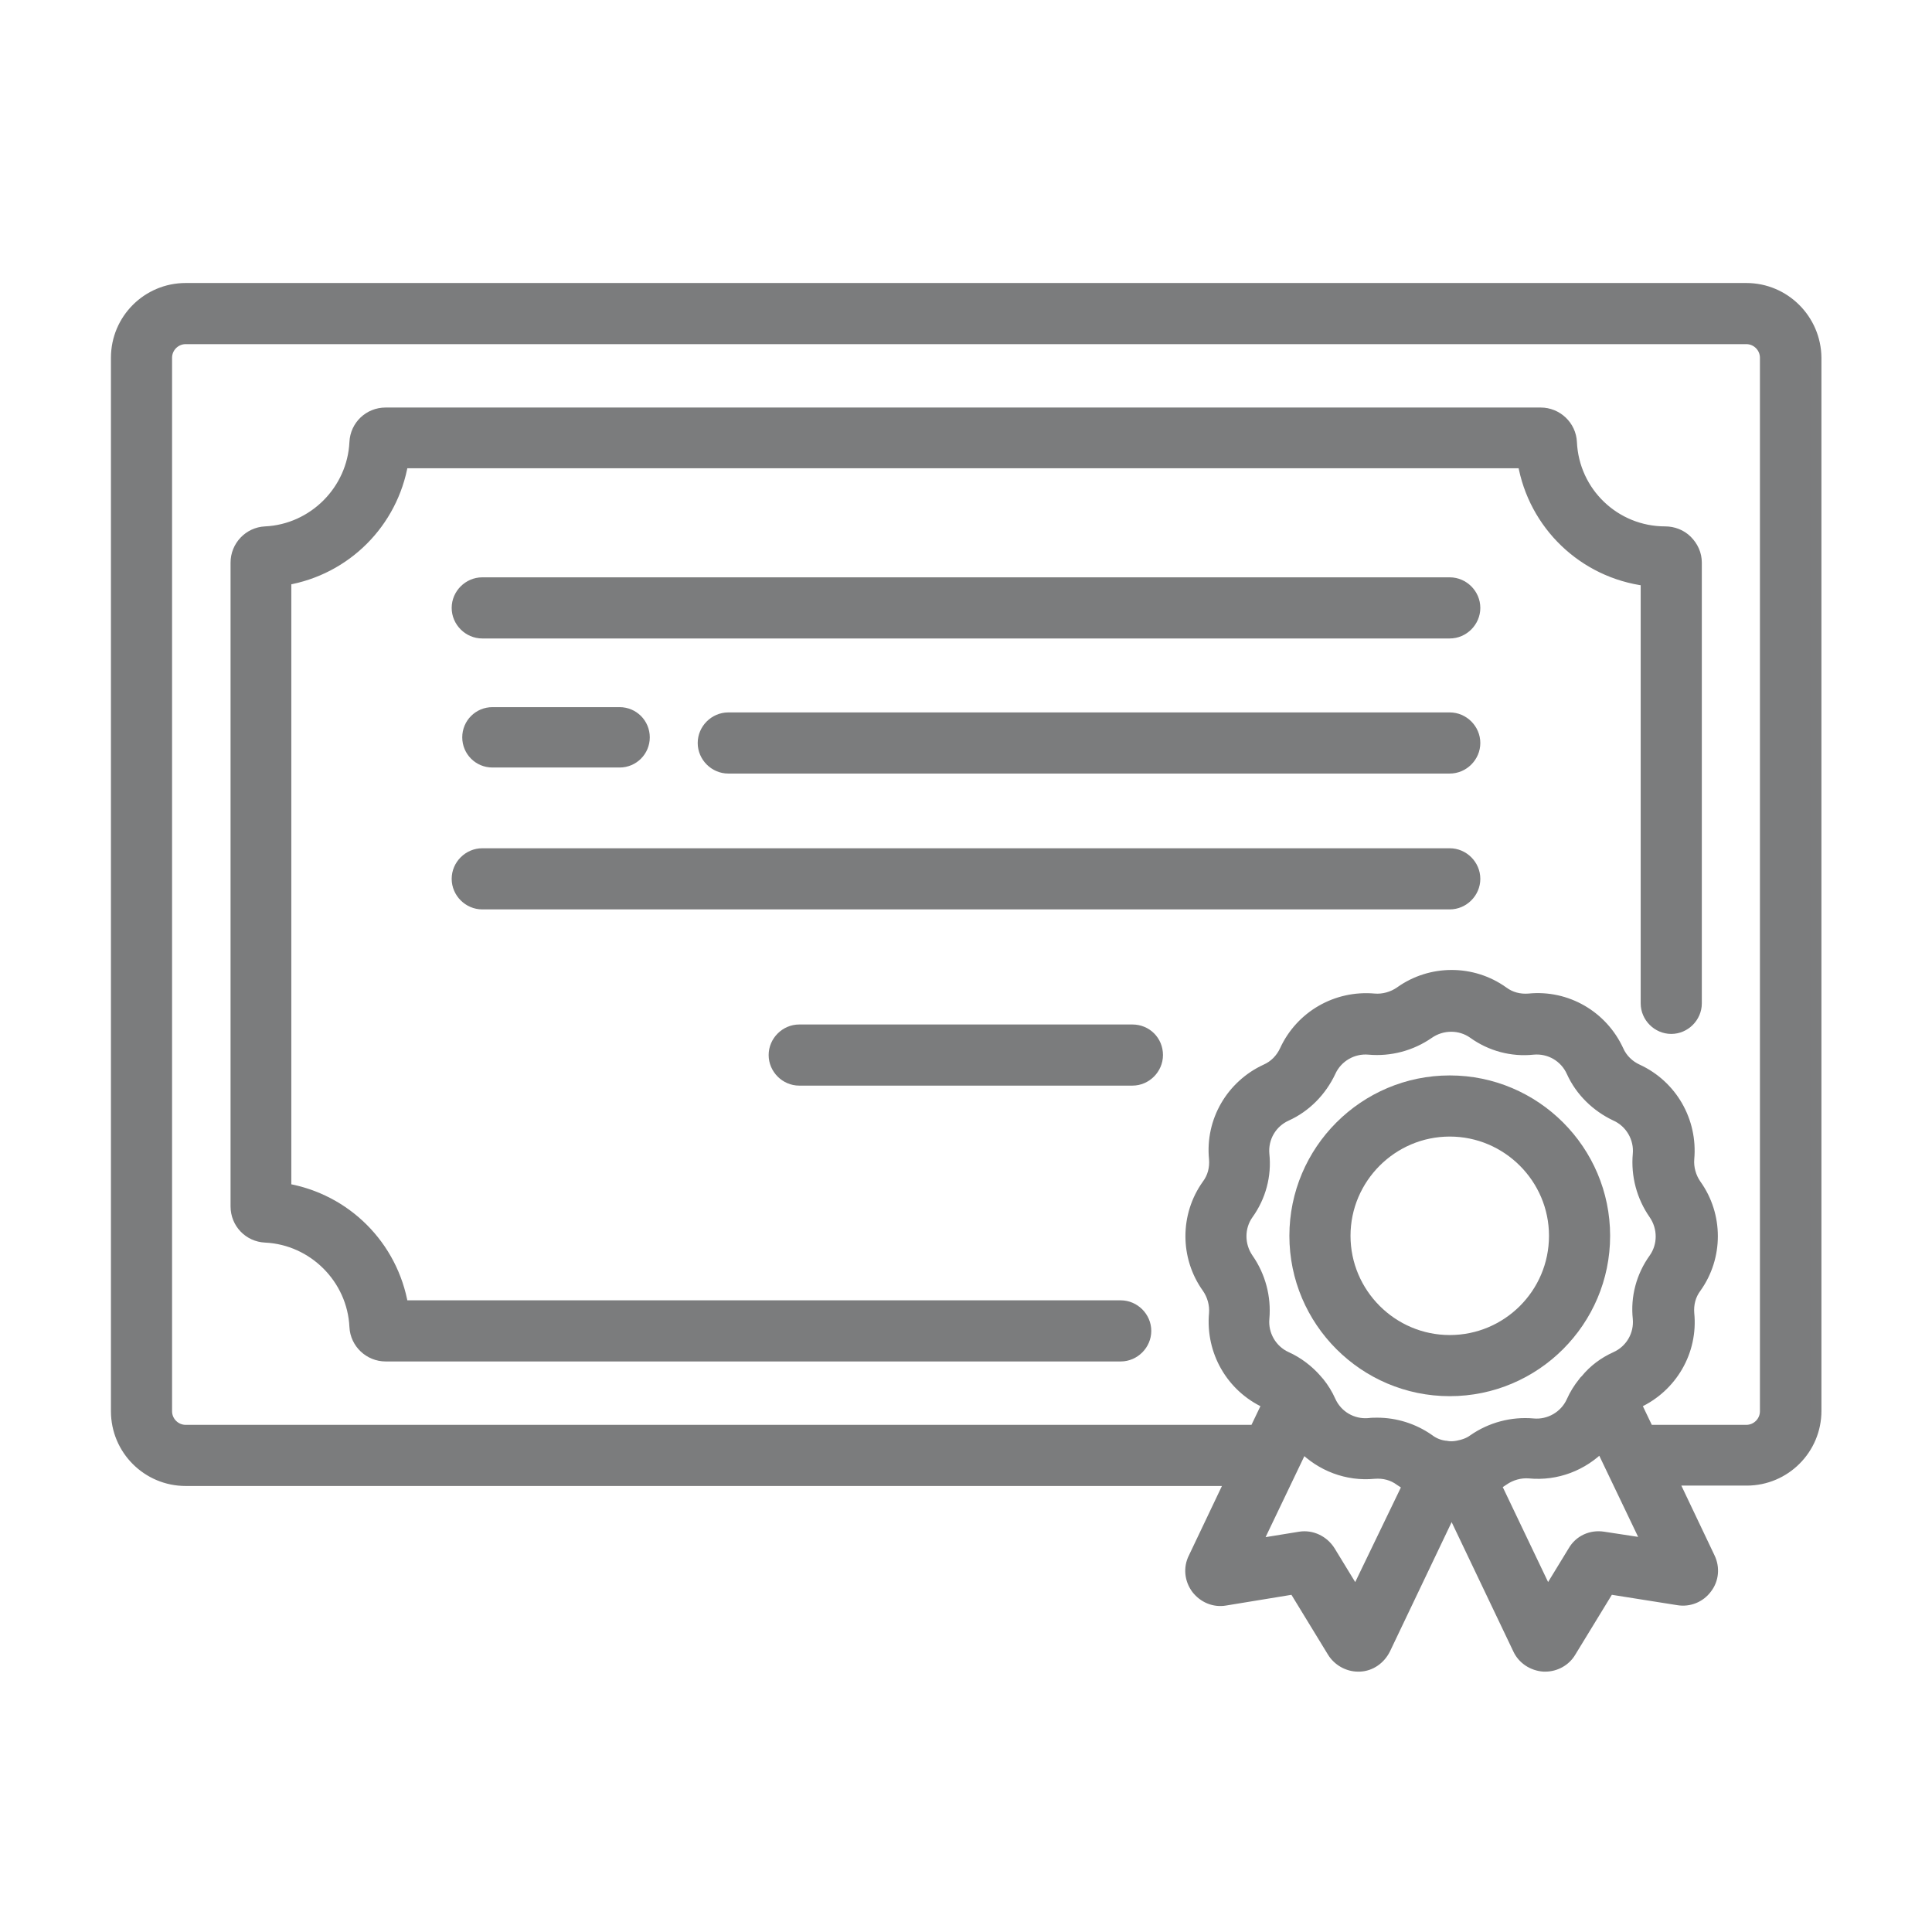
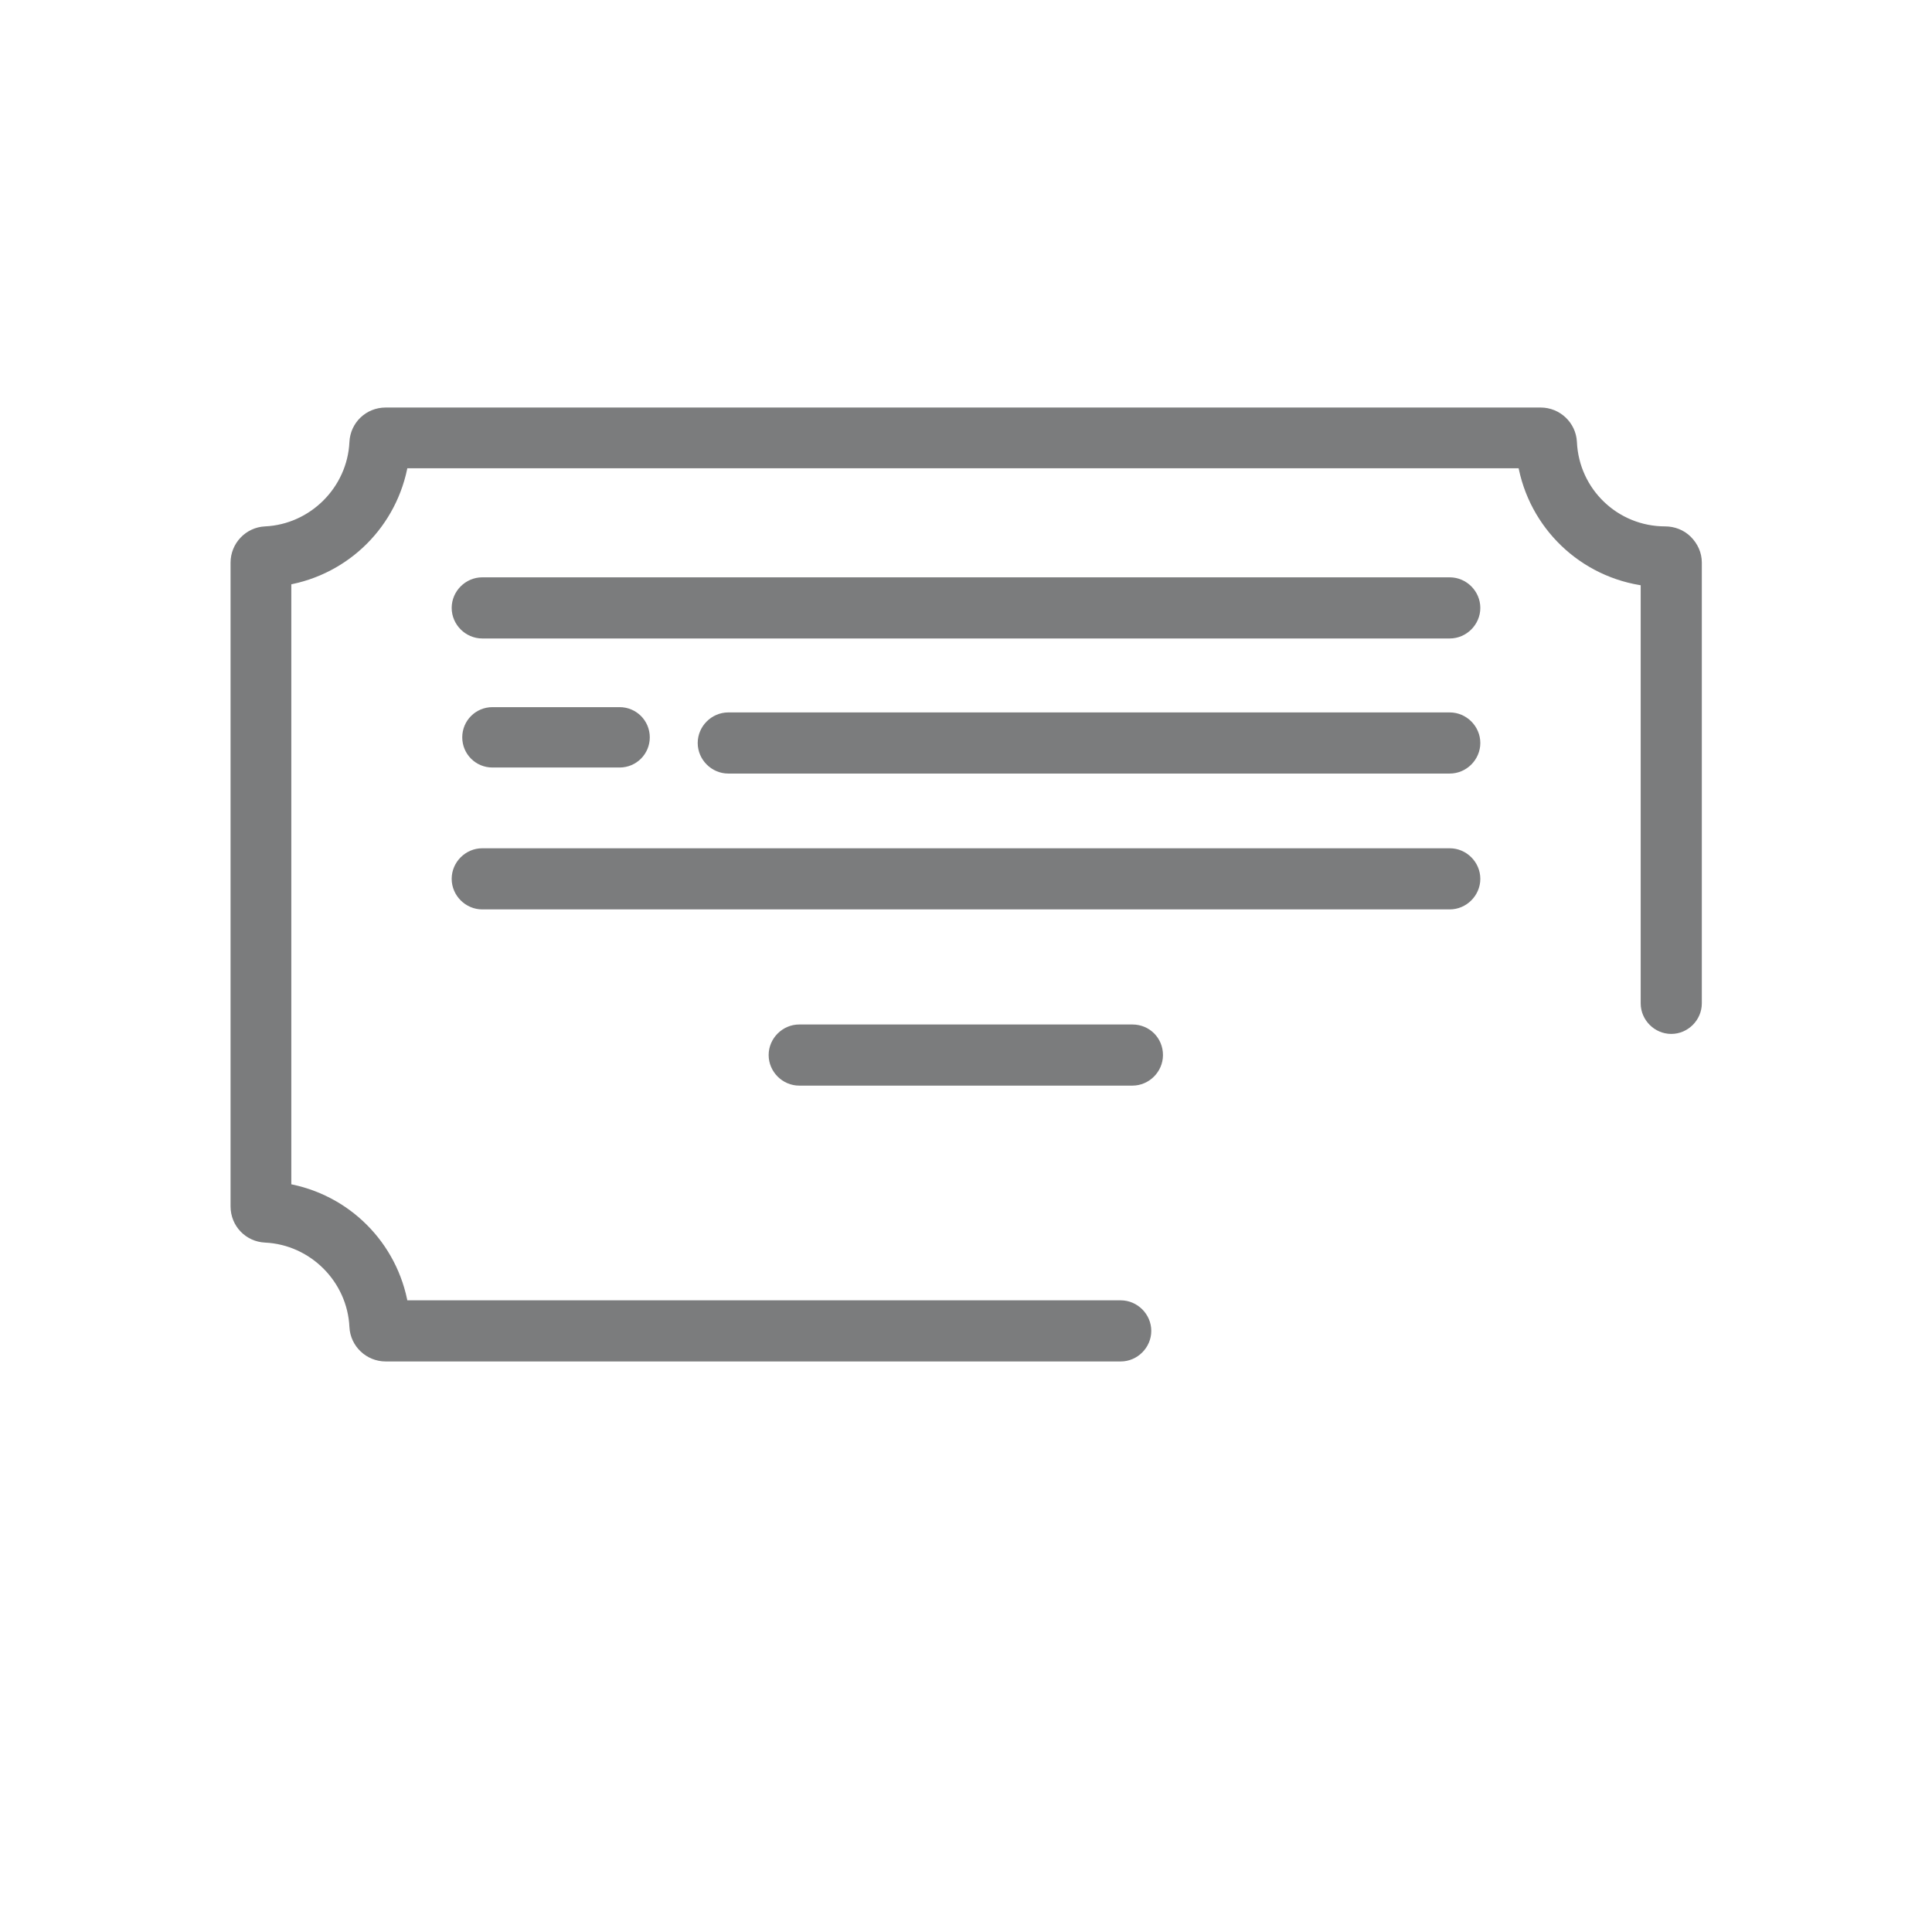
<svg xmlns="http://www.w3.org/2000/svg" version="1.1" id="Capa_1" x="0px" y="0px" viewBox="0 0 512 512" style="enable-background:new 0 0 512 512;" xml:space="preserve">
  <style type="text/css">
	.st0{fill:#7B7C7D;stroke:#7B7C7D;stroke-width:3;stroke-miterlimit:10;}
</style>
  <g>
    <g>
      <path class="st0" d="M384.2,154.5H127.8c-3.6,0-6.6,3-6.6,6.6s3,6.6,6.6,6.6h256.4c3.6,0,6.6-3,6.6-6.6S387.8,154.5,384.2,154.5z" />
    </g>
  </g>
  <g>
    <g>
      <path class="st0" d="M384.2,226.3H127.8c-3.6,0-6.6,3-6.6,6.6c0,3.6,3,6.6,6.6,6.6h256.4c3.6,0,6.6-3,6.6-6.6    C390.8,229.3,387.8,226.3,384.2,226.3z" />
    </g>
  </g>
  <g>
    <g>
      <path class="st0" d="M300.1,273h-88.3c-3.6,0-6.6,3-6.6,6.6c0,3.6,3,6.6,6.6,6.6h88.3c3.6,0,6.6-3,6.6-6.6    C306.7,275.9,303.8,273,300.1,273z" />
    </g>
  </g>
  <g>
    <g>
      <path class="st0" d="M384.2,190.3H193c-3.6,0-6.6,3-6.6,6.6c0,3.6,3,6.6,6.6,6.6h191.2c3.6,0,6.6-3,6.6-6.6    S387.8,190.3,384.2,190.3z" />
    </g>
  </g>
  <g>
    <g>
      <path class="st0" d="M164.2,188.9h-33.7c-3.6,0-6.5,2.9-6.5,6.5s2.9,6.5,6.5,6.5h33.7c3.6,0,6.5-2.9,6.5-6.5    C170.7,191.8,167.8,188.9,164.2,188.9z" />
    </g>
  </g>
  <g>
    <g>
      <path class="st0" d="M447,143.3c-1.5-1.5-3.6-2.3-5.7-2.3c0,0,0,0,0,0c-13.4,0-24.3-10.5-24.9-23.8c-0.2-4.3-3.8-7.7-8.1-7.7    H102.2c-4.4,0-7.9,3.4-8.1,7.7c-0.6,12.8-11,23.2-23.8,23.8c-4.3,0.2-7.7,3.8-7.7,8.1v170.6c0,4.4,3.4,7.9,7.7,8.1    c12.8,0.6,23.2,11,23.8,23.8c0.2,4.3,3.8,7.7,8.1,7.7H297c3.6,0,6.6-3,6.6-6.6c0-3.6-3-6.6-6.6-6.6H106.7    c-2.7-15.9-15.1-28.3-31-31V153.6c15.9-2.7,28.3-15.1,31-31h297c2.8,16.4,16,29.1,32.6,31.2v112.1c0,3.6,3,6.6,6.6,6.6    c3.6,0,6.6-3,6.6-6.6V149.1C449.5,146.9,448.6,144.9,447,143.3z" />
    </g>
  </g>
  <g>
    <g>
-       <path class="st0" d="M462.8,76.5H49.2c-10.1,0-18.3,8.2-18.3,18.3V374c0,10.1,8.2,18.3,18.3,18.3h277l-9.8,20.6    c-1.3,2.6-1,5.7,0.8,8.1c1.8,2.3,4.6,3.5,7.5,3L343,421l10.2,16.7c1.4,2.3,4,3.8,6.7,3.8c0.1,0,0.3,0,0.4,0    c2.9-0.1,5.4-1.9,6.7-4.5l17.7-37.1l17.7,37.1c1.2,2.6,3.8,4.3,6.7,4.5c0.1,0,0.3,0,0.4,0c2.7,0,5.3-1.4,6.7-3.8l10.2-16.7    l18.3,2.9c2.9,0.5,5.8-0.7,7.5-3c1.8-2.3,2.1-5.4,0.8-8.1l-9.8-20.6h19.7c10.1,0,18.3-8.2,18.3-18.3V94.8    C481.1,84.7,472.9,76.5,462.8,76.5z M359.3,422.4l-6.9-11.3c-1.7-2.7-4.8-4.2-7.9-3.7l-11.7,1.9l12.4-25.9c4.9,5,11.8,7.7,19,7    c2.5-0.2,4.9,0.4,6.9,1.9c0.7,0.5,1.4,0.9,2.1,1.3L359.3,422.4z M386.2,383.3C386.2,383.3,386.2,383.3,386.2,383.3    c-1.1,0.2-2.1,0.2-3.1,0c0,0-0.1,0-0.1,0c-1.6-0.2-3.1-0.8-4.4-1.8c-4-2.8-8.8-4.3-13.6-4.3c-0.7,0-1.5,0-2.2,0.1    c-4.4,0.4-8.5-2-10.3-6c-0.8-1.8-1.8-3.4-3-4.9c-0.1-0.1-0.1-0.1-0.2-0.2c-0.1-0.1-0.1-0.2-0.2-0.2c-0.1-0.1-0.2-0.2-0.2-0.3    c-2.2-2.5-4.9-4.6-8-6c-4-1.8-6.4-6-6-10.3c0.5-5.6-1-11.2-4.2-15.8c-2.5-3.6-2.5-8.4,0-11.9c3.3-4.6,4.8-10.2,4.2-15.8    c-0.4-4.4,2-8.5,6-10.3c5.1-2.3,9.2-6.5,11.6-11.6c1.8-4,6-6.4,10.3-6c5.6,0.5,11.2-1,15.8-4.2c3.6-2.5,8.4-2.5,11.9,0    c4.6,3.3,10.2,4.8,15.8,4.2c4.4-0.4,8.5,2,10.3,6c2.3,5.1,6.5,9.2,11.6,11.6c4,1.8,6.4,6,6,10.3c-0.5,5.6,1,11.2,4.2,15.8    c2.5,3.6,2.5,8.4,0,11.9c-3.3,4.6-4.8,10.2-4.2,15.8c0.4,4.4-2,8.5-6,10.3c-3.1,1.4-5.8,3.4-7.9,6c-0.1,0.1-0.2,0.2-0.3,0.3    c-0.1,0.1-0.1,0.1-0.2,0.2c-0.1,0.1-0.1,0.2-0.2,0.3c-1.2,1.5-2.2,3.1-3,4.9c-1.8,4-6,6.4-10.3,6c-5.6-0.5-11.2,1-15.8,4.2    C389.3,382.5,387.8,383,386.2,383.3z M424.9,407.4c-3.2-0.5-6.3,0.9-7.9,3.7l-6.9,11.3l-13.8-28.9c0.7-0.4,1.4-0.8,2.1-1.3    c2-1.4,4.5-2.1,6.9-1.9c7.2,0.7,14.1-2,19-7l12.4,25.9L424.9,407.4z M467.9,374c0,2.8-2.3,5.1-5.1,5.1h-26l-3.4-7.1    c0.2-0.1,0.3-0.2,0.5-0.3c9.1-4.2,14.6-13.6,13.6-23.6c-0.2-2.5,0.4-4.9,1.9-6.9c5.8-8.1,5.8-19.1,0-27.2c-1.4-2-2.1-4.5-1.9-6.9    c0.9-10-4.5-19.4-13.6-23.6c-2.2-1-4.1-2.8-5.1-5.1c-4.2-9.1-13.6-14.6-23.6-13.6c-2.5,0.2-4.9-0.4-6.9-1.9    c-8.1-5.8-19.1-5.8-27.2,0c-2,1.4-4.5,2.1-6.9,1.9c-10-0.9-19.4,4.5-23.6,13.6c-1,2.2-2.8,4.1-5.1,5.1    c-9.1,4.2-14.6,13.6-13.6,23.6c0.2,2.5-0.4,4.9-1.9,6.9c-5.8,8.1-5.8,19.1,0,27.2c1.4,2,2.1,4.5,1.9,6.9    c-0.9,10,4.5,19.4,13.6,23.6c0.2,0.1,0.3,0.2,0.5,0.3l-3.4,7.1H49.2c-2.8,0-5.1-2.3-5.1-5.1V94.8c0-2.8,2.3-5.1,5.1-5.1h413.6    c2.8,0,5.1,2.3,5.1,5.1L467.9,374L467.9,374z" />
-     </g>
+       </g>
  </g>
  <g>
    <g>
-       <path class="st0" d="M384.2,286.5c-22.6,0-41,18.4-41,41c0,22.6,18.4,41,41,41c22.6,0,41-18.4,41-41    C425.2,304.9,406.8,286.5,384.2,286.5z M384.2,355.3c-15.3,0-27.8-12.5-27.8-27.8c0-15.3,12.5-27.8,27.8-27.8    c15.3,0,27.8,12.5,27.8,27.8C412,342.9,399.5,355.3,384.2,355.3z" />
-     </g>
+       </g>
  </g>
</svg>